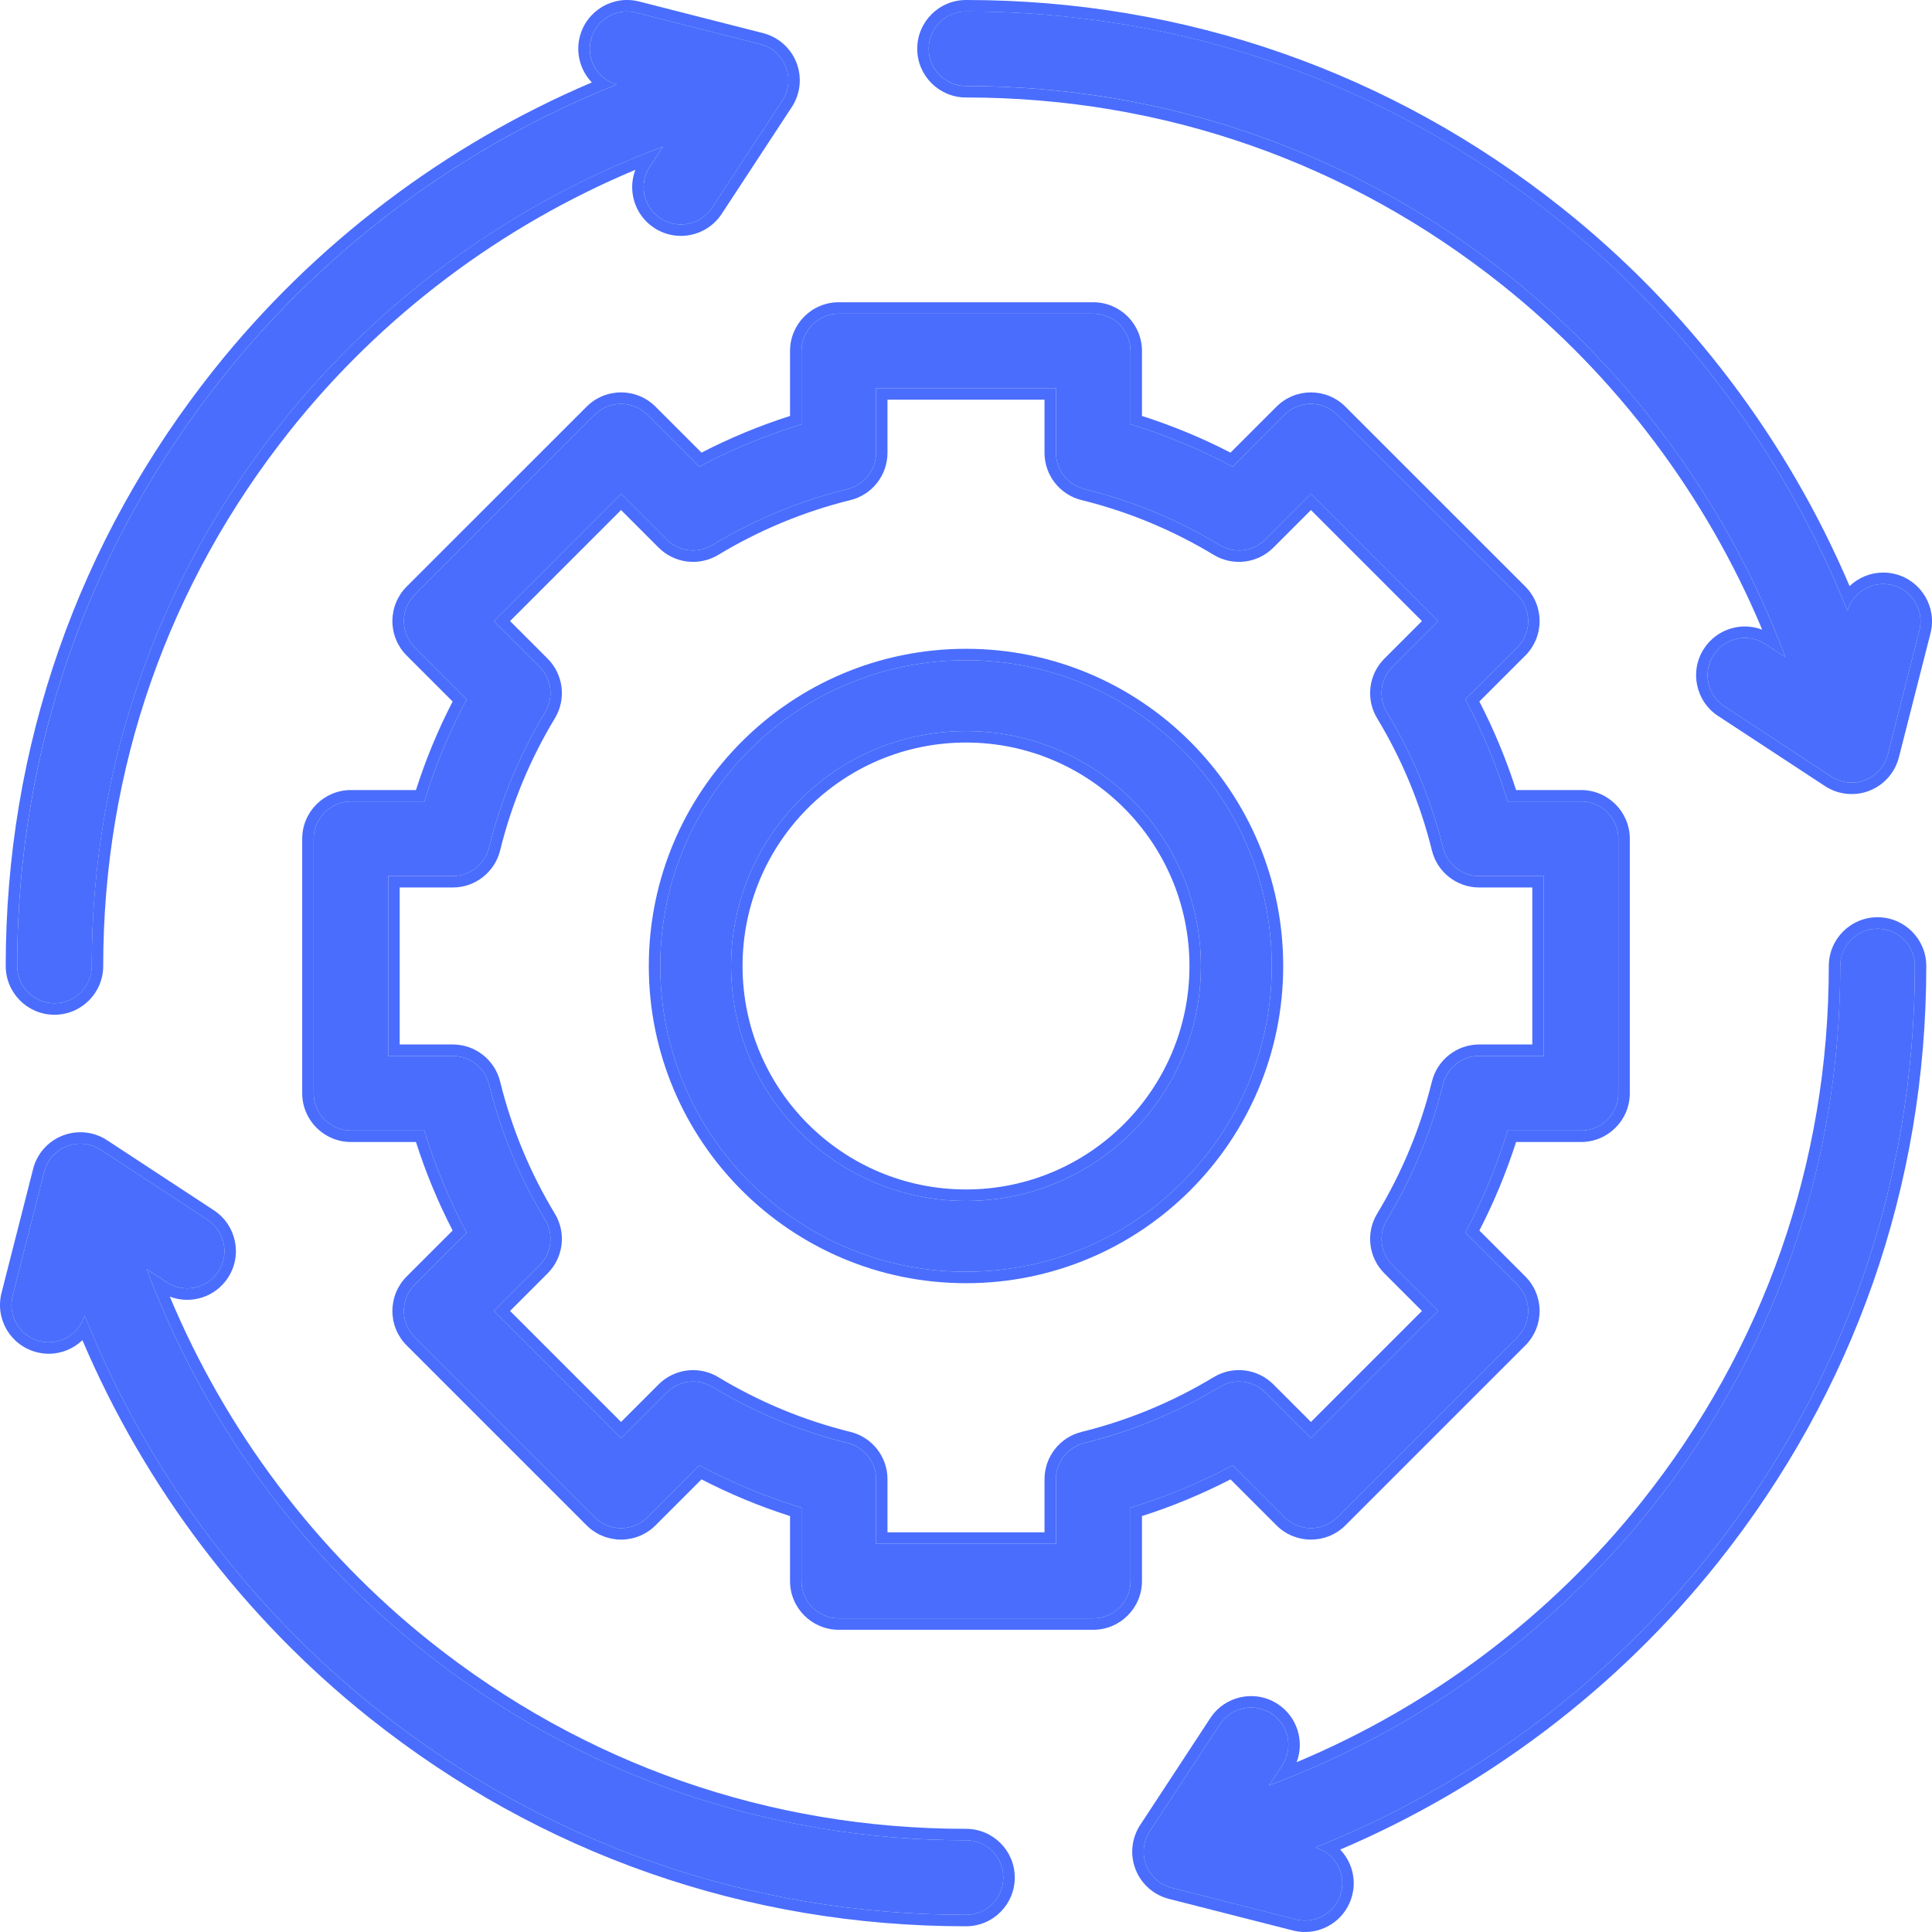
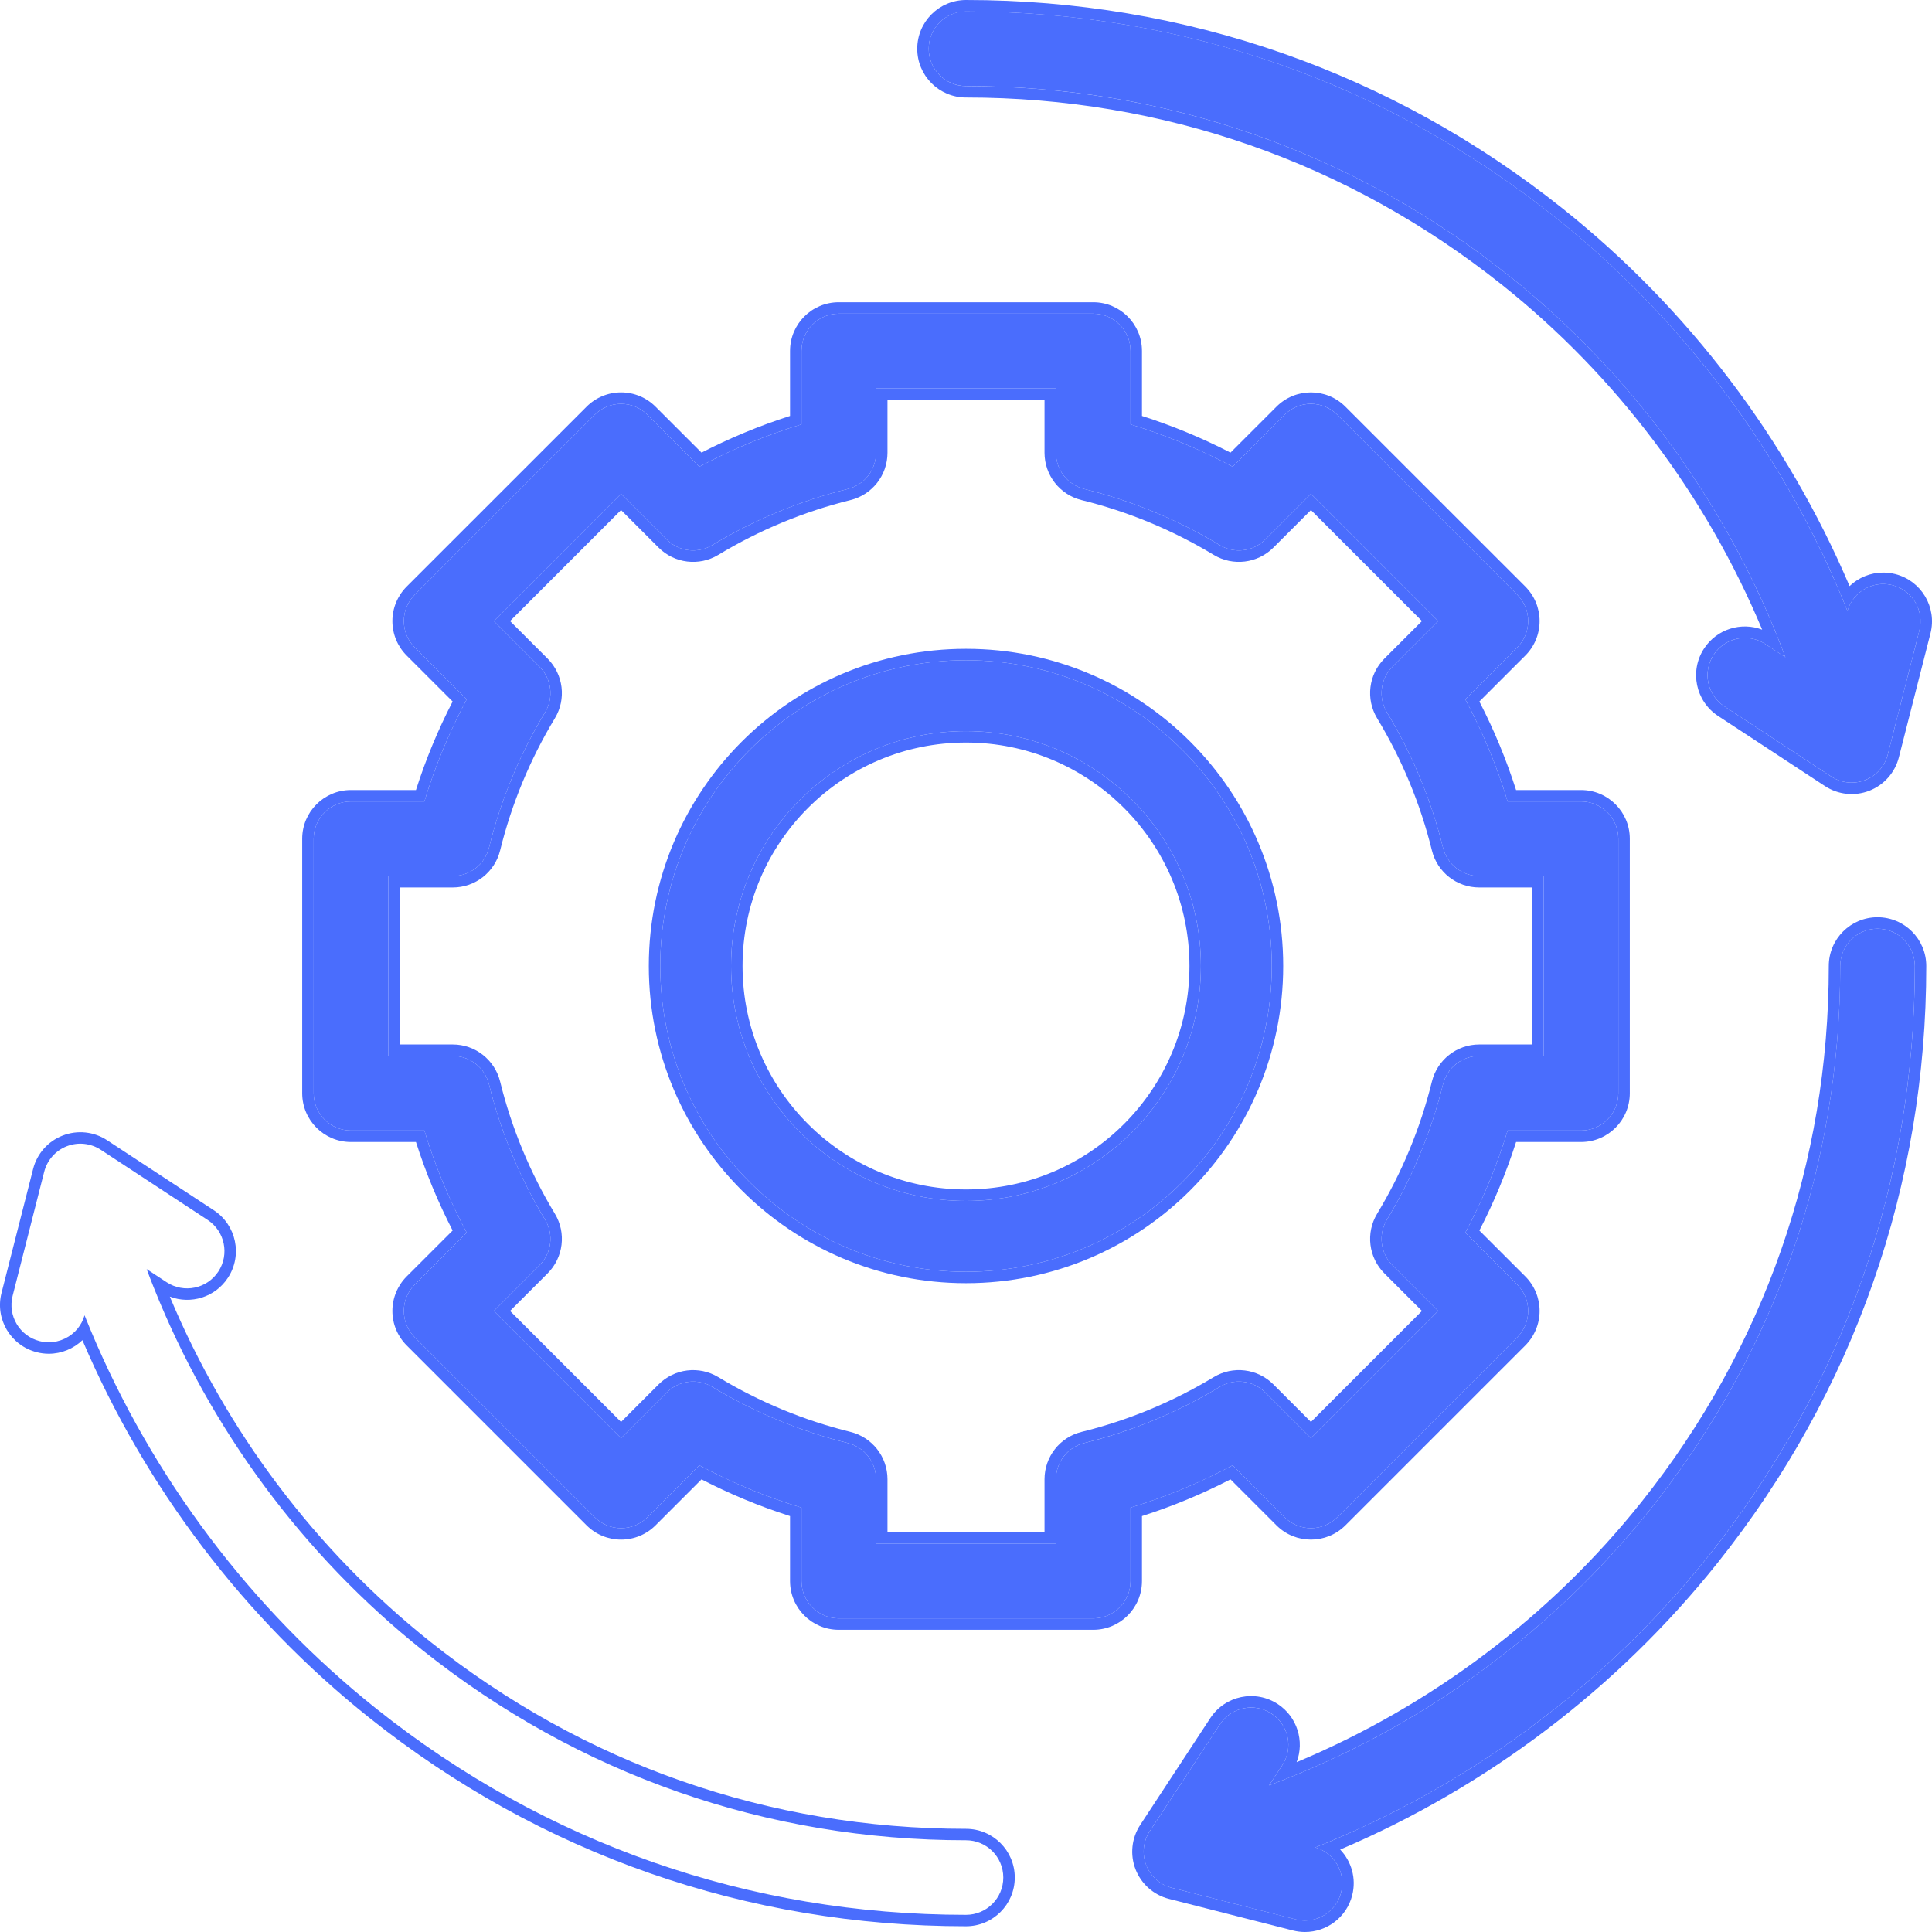
<svg xmlns="http://www.w3.org/2000/svg" width="50" height="50" viewBox="0 0 50 50" fill="none">
  <path d="M33.244 39.266C33.621 39.643 34.232 39.643 34.609 39.266L39.266 34.609C39.447 34.429 39.549 34.183 39.549 33.927C39.549 33.671 39.447 33.426 39.266 33.245L37.922 31.901C38.373 31.058 38.74 30.173 39.017 29.258L40.917 29.258C41.45 29.258 41.882 28.826 41.882 28.293V21.707C41.882 21.174 41.45 20.742 40.917 20.742H39.017C38.74 19.827 38.373 18.943 37.922 18.1L39.266 16.756C39.447 16.575 39.549 16.329 39.549 16.074C39.549 15.818 39.447 15.572 39.266 15.391L34.609 10.734C34.232 10.358 33.621 10.358 33.244 10.734L31.901 12.078C31.057 11.627 30.173 11.261 29.258 10.983V9.083C29.258 8.55 28.826 8.118 28.293 8.118L21.707 8.118C21.174 8.118 20.742 8.55 20.742 9.083V10.983C19.827 11.261 18.943 11.627 18.099 12.078L16.756 10.734C16.575 10.553 16.329 10.452 16.073 10.452C15.817 10.452 15.572 10.553 15.391 10.734L10.734 15.391C10.553 15.572 10.451 15.818 10.451 16.074C10.451 16.329 10.553 16.575 10.734 16.756L12.078 18.1C11.627 18.943 11.26 19.828 10.983 20.742H9.083C8.55 20.742 8.118 21.174 8.118 21.707L8.118 28.293C8.118 28.826 8.55 29.258 9.083 29.258H10.983C11.26 30.173 11.627 31.058 12.078 31.901L10.734 33.245C10.553 33.426 10.451 33.671 10.451 33.927C10.451 34.183 10.553 34.429 10.734 34.609L15.391 39.266C15.572 39.447 15.817 39.549 16.073 39.549C16.329 39.549 16.575 39.447 16.756 39.266L18.099 37.922C18.943 38.374 19.827 38.74 20.742 39.017V40.918C20.742 41.45 21.174 41.883 21.707 41.883H28.293C28.826 41.883 29.258 41.45 29.258 40.918L29.258 39.017C30.173 38.74 31.057 38.374 31.901 37.922L33.244 39.266ZM28.061 37.346C27.631 37.452 27.328 37.839 27.328 38.282V39.953H22.672V38.282C22.672 37.839 22.369 37.452 21.939 37.346C20.704 37.04 19.525 36.552 18.436 35.894C18.056 35.664 17.569 35.724 17.255 36.038L16.073 37.219L12.781 33.927L13.962 32.745C14.276 32.432 14.336 31.944 14.106 31.564C13.448 30.475 12.96 29.296 12.655 28.061C12.548 27.631 12.162 27.328 11.718 27.328H10.048L10.048 22.672H11.718C12.162 22.672 12.548 22.369 12.655 21.939C12.96 20.704 13.448 19.525 14.106 18.436C14.336 18.056 14.276 17.568 13.962 17.255L12.781 16.073L16.073 12.781L17.255 13.962C17.568 14.276 18.056 14.335 18.436 14.106C19.525 13.448 20.704 12.96 21.939 12.655C22.369 12.548 22.672 12.162 22.672 11.718V10.047L27.328 10.047V11.718C27.328 12.162 27.631 12.548 28.061 12.655C29.296 12.96 30.475 13.448 31.564 14.106C31.944 14.335 32.431 14.276 32.745 13.962L33.927 12.781L37.219 16.073L36.037 17.255C35.724 17.568 35.664 18.056 35.894 18.436C36.552 19.525 37.04 20.703 37.345 21.939C37.452 22.369 37.838 22.672 38.282 22.672H39.952V27.328H38.282C37.838 27.328 37.452 27.631 37.345 28.061C37.04 29.296 36.552 30.475 35.894 31.564C35.664 31.944 35.724 32.431 36.037 32.745L37.219 33.927L33.927 37.219L32.745 36.038C32.431 35.724 31.944 35.664 31.564 35.894C30.475 36.552 29.296 37.041 28.061 37.346Z" fill="#4A6DFD" />
  <path fill-rule="evenodd" clip-rule="evenodd" d="M33.035 39.476L31.845 38.286C31.109 38.666 30.343 38.984 29.554 39.236L29.554 40.917C29.554 41.614 28.989 42.179 28.293 42.179H21.707C21.01 42.179 20.446 41.614 20.446 40.917V39.236C19.657 38.984 18.891 38.666 18.155 38.286L16.965 39.476C16.729 39.712 16.408 39.845 16.073 39.845C15.739 39.845 15.418 39.712 15.181 39.476L10.524 34.819C10.288 34.583 10.155 34.262 10.155 33.927C10.155 33.593 10.288 33.272 10.524 33.035L10.734 33.245C10.553 33.426 10.451 33.671 10.451 33.927C10.451 34.183 10.553 34.428 10.734 34.609L15.391 39.266C15.572 39.447 15.817 39.549 16.073 39.549C16.329 39.549 16.575 39.447 16.756 39.266L18.099 37.922C18.943 38.374 19.827 38.74 20.742 39.017V40.917C20.742 41.45 21.174 41.883 21.707 41.883H28.293C28.826 41.883 29.258 41.45 29.258 40.917L29.258 39.017C30.173 38.74 31.057 38.373 31.901 37.922L33.245 39.266C33.621 39.643 34.232 39.643 34.609 39.266L39.266 34.609C39.447 34.428 39.549 34.183 39.549 33.927C39.549 33.671 39.447 33.426 39.266 33.245L39.476 33.035C39.712 33.272 39.845 33.593 39.845 33.927C39.845 34.262 39.712 34.583 39.476 34.819L34.819 39.476C34.326 39.968 33.528 39.968 33.035 39.476ZM37.922 31.901L39.266 33.245L39.476 33.035L38.286 31.846C38.666 31.11 38.983 30.344 39.236 29.555L40.917 29.555C41.614 29.555 42.179 28.99 42.179 28.293V21.707C42.179 21.011 41.614 20.446 40.917 20.446H39.236C38.983 19.657 38.666 18.891 38.286 18.155L39.476 16.965C39.712 16.729 39.845 16.408 39.845 16.073C39.845 15.739 39.712 15.418 39.476 15.181L34.819 10.525C34.326 10.032 33.528 10.032 33.035 10.525L31.845 11.714C31.109 11.334 30.343 11.017 29.554 10.765V9.083C29.554 8.386 28.989 7.822 28.293 7.822H21.707C21.01 7.822 20.446 8.386 20.446 9.083V10.765C19.657 11.017 18.891 11.334 18.155 11.714L16.965 10.525C16.729 10.288 16.408 10.155 16.073 10.155C15.739 10.155 15.418 10.288 15.181 10.525L10.524 15.181C10.288 15.418 10.155 15.739 10.155 16.073C10.155 16.408 10.288 16.729 10.524 16.965L11.714 18.155C11.334 18.891 11.017 19.657 10.765 20.446H9.083C8.386 20.446 7.821 21.011 7.821 21.707V28.293C7.821 28.99 8.386 29.555 9.083 29.555H10.765C11.017 30.343 11.334 31.109 11.714 31.846L10.524 33.035L10.734 33.245L12.078 31.901C11.627 31.058 11.26 30.173 10.983 29.258H9.083C8.55 29.258 8.118 28.826 8.118 28.293L8.118 21.707C8.118 21.174 8.55 20.742 9.083 20.742H10.983C11.26 19.828 11.627 18.943 12.078 18.1L10.734 16.756C10.553 16.575 10.451 16.329 10.451 16.073C10.451 15.818 10.553 15.572 10.734 15.391L15.391 10.734C15.572 10.553 15.817 10.452 16.073 10.452C16.329 10.452 16.575 10.553 16.756 10.734L18.099 12.078C18.943 11.627 19.827 11.261 20.742 10.983V9.083C20.742 8.55 21.174 8.118 21.707 8.118L28.293 8.118C28.826 8.118 29.258 8.55 29.258 9.083V10.983C30.173 11.261 31.057 11.627 31.901 12.078L33.245 10.734C33.621 10.357 34.232 10.357 34.609 10.734L39.266 15.391C39.447 15.572 39.549 15.818 39.549 16.073C39.549 16.329 39.447 16.575 39.266 16.756L37.922 18.1C38.373 18.943 38.74 19.827 39.017 20.742H40.917C41.45 20.742 41.882 21.174 41.882 21.707V28.293C41.882 28.826 41.45 29.258 40.917 29.258L39.017 29.258C38.74 30.173 38.373 31.058 37.922 31.901ZM18.436 35.894C19.525 36.552 20.704 37.04 21.939 37.345C22.369 37.452 22.672 37.838 22.672 38.282V39.953H27.328L27.328 38.282C27.328 37.838 27.631 37.452 28.061 37.345C29.296 37.04 30.475 36.552 31.564 35.894C31.944 35.664 32.431 35.724 32.745 36.037L33.927 37.219L37.219 33.927L36.038 32.745C35.724 32.431 35.664 31.944 35.894 31.564C36.552 30.475 37.04 29.296 37.345 28.061C37.452 27.63 37.838 27.328 38.282 27.328L39.952 27.328V22.672H38.282C37.838 22.672 37.452 22.369 37.345 21.939C37.04 20.703 36.552 19.525 35.894 18.436C35.664 18.056 35.724 17.568 36.038 17.254L37.219 16.073L33.927 12.781L32.745 13.962C32.431 14.276 31.944 14.335 31.564 14.106C30.475 13.448 29.296 12.96 28.061 12.655C27.631 12.548 27.328 12.162 27.328 11.718V10.047H22.672V11.718C22.672 12.162 22.369 12.548 21.939 12.655C20.704 12.96 19.525 13.448 18.436 14.106C18.056 14.335 17.568 14.276 17.255 13.962L16.073 12.781L12.781 16.073L13.963 17.255C14.276 17.568 14.336 18.056 14.106 18.436C13.448 19.525 12.96 20.704 12.655 21.939C12.548 22.369 12.162 22.672 11.718 22.672H10.048V27.328H11.718C12.162 27.328 12.548 27.631 12.655 28.061C12.96 29.296 13.448 30.475 14.106 31.564C14.336 31.944 14.276 32.432 13.963 32.745L12.781 33.927L16.073 37.219L17.255 36.038C17.569 35.724 18.056 35.664 18.436 35.894ZM16.073 36.8L17.045 35.828C17.455 35.418 18.092 35.34 18.589 35.64C19.653 36.283 20.804 36.76 22.01 37.058C22.573 37.197 22.968 37.702 22.968 38.282V39.656H27.032V38.282C27.032 37.702 27.427 37.197 27.99 37.058C29.196 36.76 30.347 36.283 31.411 35.64C31.907 35.34 32.544 35.417 32.955 35.828L33.927 36.8L36.8 33.927L35.828 32.955C35.418 32.545 35.34 31.907 35.64 31.411C36.283 30.347 36.76 29.196 37.058 27.99C37.197 27.427 37.702 27.031 38.282 27.031H39.656V22.968H38.282C37.702 22.968 37.197 22.573 37.058 22.01C36.76 20.804 36.283 19.653 35.64 18.589C35.34 18.092 35.418 17.455 35.828 17.045L36.8 16.073L33.927 13.2L32.955 14.172C32.544 14.582 31.908 14.66 31.411 14.36C30.347 13.717 29.196 13.24 27.99 12.942C27.427 12.803 27.032 12.298 27.032 11.718V10.344H22.968V11.718C22.968 12.298 22.573 12.803 22.01 12.942C20.804 13.24 19.653 13.717 18.589 14.36C18.093 14.66 17.455 14.582 17.045 14.172C17.045 14.172 17.045 14.172 17.045 14.172L16.073 13.2L13.2 16.073L14.172 17.045C14.582 17.455 14.66 18.092 14.36 18.589C13.717 19.653 13.24 20.804 12.943 22.01C12.803 22.573 12.298 22.968 11.718 22.968H10.344V27.031H11.718C12.298 27.031 12.803 27.427 12.943 27.99C13.24 29.196 13.717 30.347 14.36 31.411C14.66 31.907 14.582 32.545 14.172 32.955L13.2 33.927L16.073 36.8Z" fill="#4A6DFD" />
-   <path d="M25.001 47.626C19.839 47.626 14.978 45.927 10.944 42.714C7.709 40.136 5.229 36.694 3.795 32.844L4.315 33.185C4.76 33.477 5.358 33.353 5.651 32.907C5.943 32.462 5.819 31.864 5.374 31.571L2.609 29.757C2.348 29.586 2.021 29.551 1.73 29.664C1.44 29.777 1.221 30.023 1.144 30.325L0.327 33.535C0.195 34.051 0.507 34.577 1.024 34.708C1.104 34.728 1.184 34.738 1.263 34.738C1.684 34.738 2.067 34.461 2.188 34.041C3.77 38.005 6.38 41.544 9.742 44.223C14.121 47.712 19.397 49.556 25.001 49.556C25.533 49.556 25.965 49.124 25.965 48.591C25.965 48.058 25.534 47.626 25.001 47.626Z" fill="#4A6DFD" />
  <path fill-rule="evenodd" clip-rule="evenodd" d="M4.314 33.185L3.795 32.844C3.854 33.003 3.915 33.161 3.978 33.318C5.435 36.976 7.842 40.242 10.944 42.714C14.978 45.927 19.838 47.626 25 47.626C25.533 47.626 25.965 48.058 25.965 48.591C25.965 49.124 25.533 49.556 25 49.556C19.397 49.556 14.12 47.712 9.741 44.223C6.488 41.63 3.938 38.231 2.344 34.421C2.291 34.294 2.239 34.168 2.188 34.04C2.151 34.17 2.088 34.286 2.008 34.385C1.827 34.605 1.553 34.738 1.262 34.738C1.183 34.738 1.103 34.728 1.024 34.708C0.507 34.577 0.195 34.051 0.327 33.535L1.144 30.325C1.221 30.023 1.439 29.777 1.73 29.664C2.021 29.551 2.348 29.586 2.609 29.757L5.373 31.571C5.819 31.864 5.943 32.462 5.651 32.907C5.358 33.353 4.76 33.477 4.314 33.185ZM1.623 29.388C1.243 29.535 0.957 29.857 0.857 30.252L0.039 33.462C-0.133 34.137 0.275 34.823 0.95 34.995C1.054 35.022 1.159 35.035 1.262 35.035C1.591 35.035 1.902 34.905 2.133 34.684C3.75 38.48 6.306 41.865 9.557 44.455C13.988 47.986 19.33 49.852 25 49.852C25.697 49.852 26.262 49.288 26.262 48.591C26.262 47.894 25.697 47.33 25 47.33C19.905 47.33 15.11 45.653 11.129 42.482C8.167 40.121 5.846 37.026 4.395 33.557C4.937 33.764 5.567 33.575 5.898 33.07C6.281 32.488 6.118 31.706 5.536 31.323L2.771 29.509C2.431 29.285 2.003 29.24 1.623 29.388Z" fill="#4A6DFD" />
  <path d="M48.59 24.035C48.057 24.035 47.625 24.467 47.625 25C47.625 30.162 45.927 35.022 42.713 39.056C40.135 42.291 36.693 44.771 32.843 46.206L33.184 45.686C33.477 45.24 33.353 44.642 32.907 44.35C32.462 44.057 31.863 44.181 31.571 44.627L29.756 47.392C29.585 47.652 29.551 47.98 29.663 48.27C29.776 48.561 30.023 48.779 30.325 48.856L33.534 49.674C33.614 49.694 33.694 49.704 33.773 49.704C34.204 49.704 34.597 49.413 34.708 48.977C34.837 48.47 34.539 47.956 34.04 47.812C38.005 46.231 41.544 43.621 44.222 40.259C47.711 35.88 49.556 30.604 49.556 25C49.555 24.467 49.123 24.035 48.59 24.035Z" fill="#4A6DFD" />
  <path fill-rule="evenodd" clip-rule="evenodd" d="M33.07 44.102C33.574 44.433 33.763 45.063 33.557 45.605C37.026 44.154 40.121 41.834 42.481 38.871C45.653 34.89 47.329 30.095 47.329 25C47.329 24.303 47.894 23.738 48.59 23.738C49.287 23.738 49.852 24.303 49.852 25C49.852 30.671 47.985 36.012 44.454 40.443C41.864 43.694 38.48 46.25 34.684 47.867C34.974 48.171 35.107 48.612 34.995 49.05C34.85 49.621 34.337 50 33.773 50C33.67 50 33.565 49.987 33.461 49.961L30.252 49.143C30.252 49.143 30.252 49.143 30.252 49.143C29.857 49.043 29.535 48.757 29.387 48.377C29.24 47.998 29.285 47.57 29.509 47.229L31.323 44.464C31.705 43.882 32.487 43.719 33.07 44.102ZM30.325 48.856L33.535 49.673C33.614 49.694 33.694 49.704 33.773 49.704C34.204 49.704 34.597 49.413 34.708 48.977C34.803 48.602 34.665 48.223 34.384 47.993C34.286 47.912 34.169 47.85 34.04 47.812C34.167 47.761 34.294 47.71 34.42 47.657C38.231 46.062 41.63 43.513 44.223 40.259C47.711 35.88 49.556 30.604 49.556 25C49.555 24.467 49.123 24.035 48.59 24.035C48.058 24.035 47.626 24.467 47.626 25C47.626 30.162 45.927 35.022 42.713 39.056C40.242 42.158 36.976 44.565 33.318 46.023C33.16 46.085 33.002 46.146 32.843 46.206L33.184 45.686C33.477 45.24 33.353 44.642 32.907 44.349C32.462 44.057 31.863 44.181 31.571 44.627L29.756 47.391C29.585 47.652 29.551 47.979 29.664 48.27C29.776 48.561 30.023 48.779 30.325 48.856Z" fill="#4A6DFD" />
-   <path d="M1.41 25.965C1.943 25.965 2.375 25.533 2.375 25C2.375 19.838 4.074 14.978 7.287 10.944C9.865 7.709 13.307 5.229 17.157 3.795L16.816 4.314C16.523 4.76 16.648 5.358 17.093 5.65C17.256 5.758 17.44 5.809 17.622 5.809C17.936 5.809 18.244 5.656 18.43 5.373L20.244 2.609C20.415 2.348 20.45 2.021 20.337 1.73C20.224 1.439 19.977 1.221 19.675 1.144L16.466 0.327C15.95 0.195 15.424 0.507 15.293 1.024C15.164 1.53 15.462 2.044 15.961 2.188C11.996 3.77 8.456 6.38 5.778 9.742C2.289 14.12 0.445 19.397 0.445 25C0.445 25.533 0.877 25.965 1.41 25.965Z" fill="#4A6DFD" />
-   <path fill-rule="evenodd" clip-rule="evenodd" d="M19.675 1.144C19.977 1.221 20.224 1.439 20.336 1.73C20.449 2.021 20.415 2.348 20.244 2.609L18.429 5.373C18.244 5.656 17.936 5.809 17.621 5.809C17.44 5.809 17.256 5.758 17.093 5.65C16.647 5.358 16.523 4.76 16.815 4.314L17.157 3.795C16.998 3.854 16.839 3.915 16.682 3.977C13.024 5.435 9.758 7.842 7.287 10.944C4.073 14.978 2.374 19.838 2.374 25C2.374 25.533 1.942 25.965 1.409 25.965C0.876 25.965 0.444 25.533 0.444 25C0.444 19.397 2.289 14.12 5.777 9.742C8.37 6.487 11.769 3.938 15.58 2.343C15.706 2.29 15.833 2.239 15.96 2.188C15.831 2.151 15.714 2.088 15.616 2.007C15.335 1.777 15.197 1.398 15.292 1.024C15.424 0.507 15.949 0.195 16.465 0.327L19.675 1.144ZM15.316 2.133C11.52 3.75 8.136 6.306 5.545 9.557C2.015 13.988 0.148 19.33 0.148 25C0.148 25.697 0.713 26.262 1.409 26.262C2.106 26.262 2.671 25.697 2.671 25C2.671 19.905 4.347 15.11 7.519 11.129C9.879 8.166 12.974 5.846 16.443 4.395C16.236 4.937 16.426 5.567 16.93 5.898C17.143 6.038 17.384 6.105 17.621 6.105C18.031 6.105 18.434 5.905 18.677 5.536L20.491 2.771C20.715 2.431 20.76 2.003 20.613 1.623C20.465 1.243 20.143 0.958 19.748 0.857L16.539 0.039C16.539 0.039 16.539 0.039 16.539 0.039C15.864 -0.133 15.177 0.275 15.005 0.95C14.893 1.388 15.026 1.829 15.316 2.133Z" fill="#4A6DFD" />
  <path d="M25 2.226C30.162 2.226 35.022 3.925 39.056 7.139C42.291 9.717 44.771 13.159 46.206 17.009L45.686 16.668C45.24 16.375 44.642 16.499 44.35 16.945C44.057 17.39 44.181 17.989 44.627 18.281L47.392 20.096C47.652 20.267 47.98 20.301 48.27 20.188C48.561 20.076 48.779 19.829 48.856 19.527L49.673 16.318C49.805 15.801 49.493 15.276 48.977 15.144C48.897 15.124 48.817 15.114 48.738 15.114C48.317 15.114 47.933 15.392 47.812 15.812C46.23 11.847 43.62 8.308 40.259 5.629C35.88 2.141 30.604 0.296 25 0.296C24.467 0.296 24.035 0.728 24.035 1.261C24.035 1.794 24.467 2.226 25 2.226Z" fill="#4A6DFD" />
  <path fill-rule="evenodd" clip-rule="evenodd" d="M45.686 16.668L46.205 17.009C46.146 16.85 46.085 16.692 46.022 16.534C44.565 12.876 42.158 9.61 39.056 7.139C35.022 3.925 30.162 2.227 25 2.227C24.467 2.227 24.035 1.794 24.035 1.262C24.035 0.729 24.467 0.297 25 0.297C30.603 0.297 35.88 2.141 40.258 5.63C43.512 8.222 46.062 11.621 47.657 15.432C47.709 15.558 47.761 15.685 47.812 15.812C47.849 15.682 47.912 15.566 47.992 15.468C48.173 15.247 48.447 15.114 48.738 15.114C48.816 15.114 48.897 15.124 48.977 15.144C49.493 15.276 49.805 15.801 49.673 16.318L48.856 19.527C48.779 19.829 48.561 20.076 48.27 20.189C47.979 20.301 47.652 20.267 47.391 20.096L44.627 18.281C44.181 17.989 44.057 17.39 44.349 16.945C44.642 16.499 45.24 16.375 45.686 16.668ZM48.377 20.465C48.757 20.317 49.042 19.995 49.143 19.6L49.961 16.391C50.133 15.716 49.725 15.029 49.05 14.857C48.946 14.831 48.841 14.818 48.738 14.818C48.409 14.818 48.098 14.947 47.867 15.168C46.25 11.372 43.694 7.988 40.443 5.398C36.012 1.867 30.67 0 25 0C24.303 0 23.738 0.565 23.738 1.262C23.738 1.958 24.303 2.523 25 2.523C30.095 2.523 34.89 4.199 38.871 7.371C41.834 9.731 44.154 12.826 45.605 16.295C45.063 16.089 44.433 16.278 44.102 16.782C43.719 17.365 43.882 18.147 44.464 18.529L47.229 20.343C47.569 20.567 47.997 20.612 48.377 20.465Z" fill="#4A6DFD" />
  <path fill-rule="evenodd" clip-rule="evenodd" d="M25 31.08C28.357 31.08 31.079 28.358 31.079 25C31.079 21.643 28.357 18.921 25 18.921C21.642 18.921 18.92 21.643 18.92 25C18.92 28.358 21.642 31.08 25 31.08ZM25 32.913C29.37 32.913 32.913 29.37 32.913 25C32.913 20.63 29.37 17.087 25 17.087C20.63 17.087 17.087 20.63 17.087 25C17.087 29.37 20.63 32.913 25 32.913Z" fill="#4A6DFD" />
  <path fill-rule="evenodd" clip-rule="evenodd" d="M25 30.783C28.194 30.783 30.783 28.194 30.783 25C30.783 21.806 28.194 19.217 25 19.217C21.806 19.217 19.217 21.806 19.217 25C19.217 28.194 21.806 30.783 25 30.783ZM33.209 25C33.209 29.534 29.534 33.209 25 33.209C20.466 33.209 16.791 29.534 16.791 25C16.791 20.466 20.466 16.791 25 16.791C29.534 16.791 33.209 20.466 33.209 25ZM31.079 25C31.079 28.358 28.357 31.08 25 31.08C21.642 31.08 18.92 28.358 18.92 25C18.92 21.643 21.642 18.921 25 18.921C28.357 18.921 31.079 21.643 31.079 25ZM32.913 25C32.913 29.37 29.37 32.913 25 32.913C20.63 32.913 17.087 29.37 17.087 25C17.087 20.63 20.63 17.087 25 17.087C29.37 17.087 32.913 20.63 32.913 25Z" fill="#4A6DFD" />
</svg>